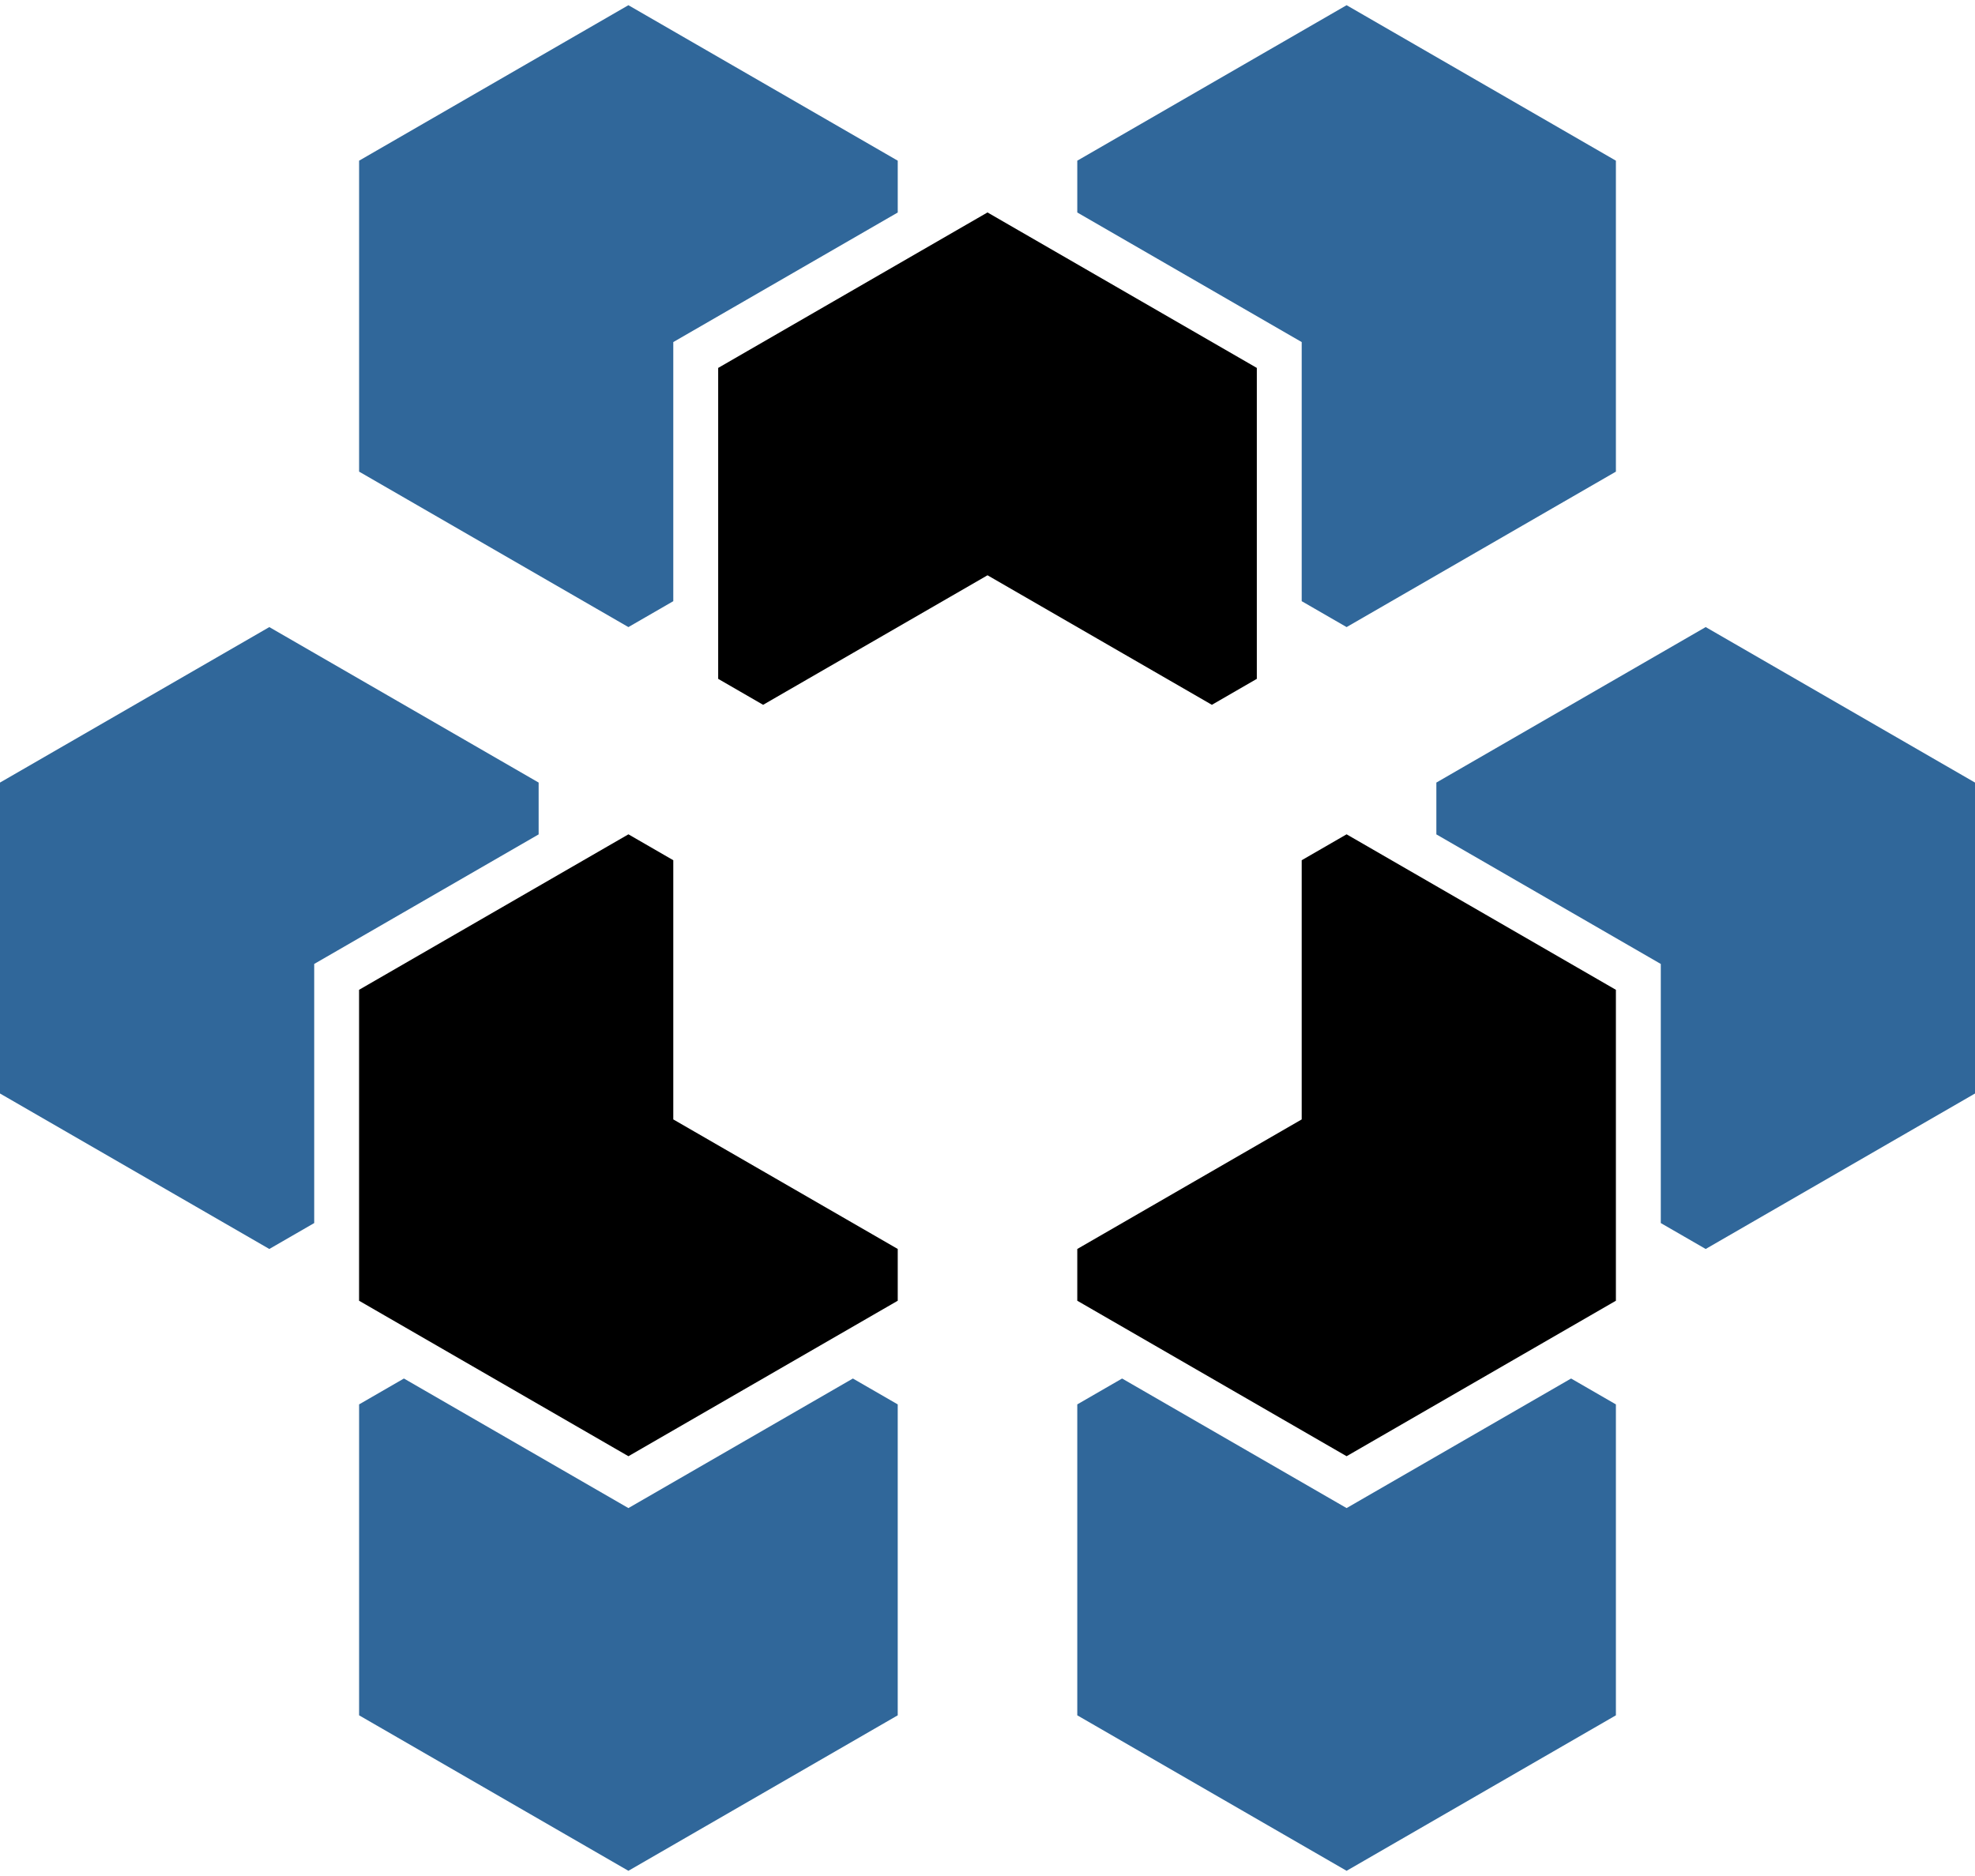
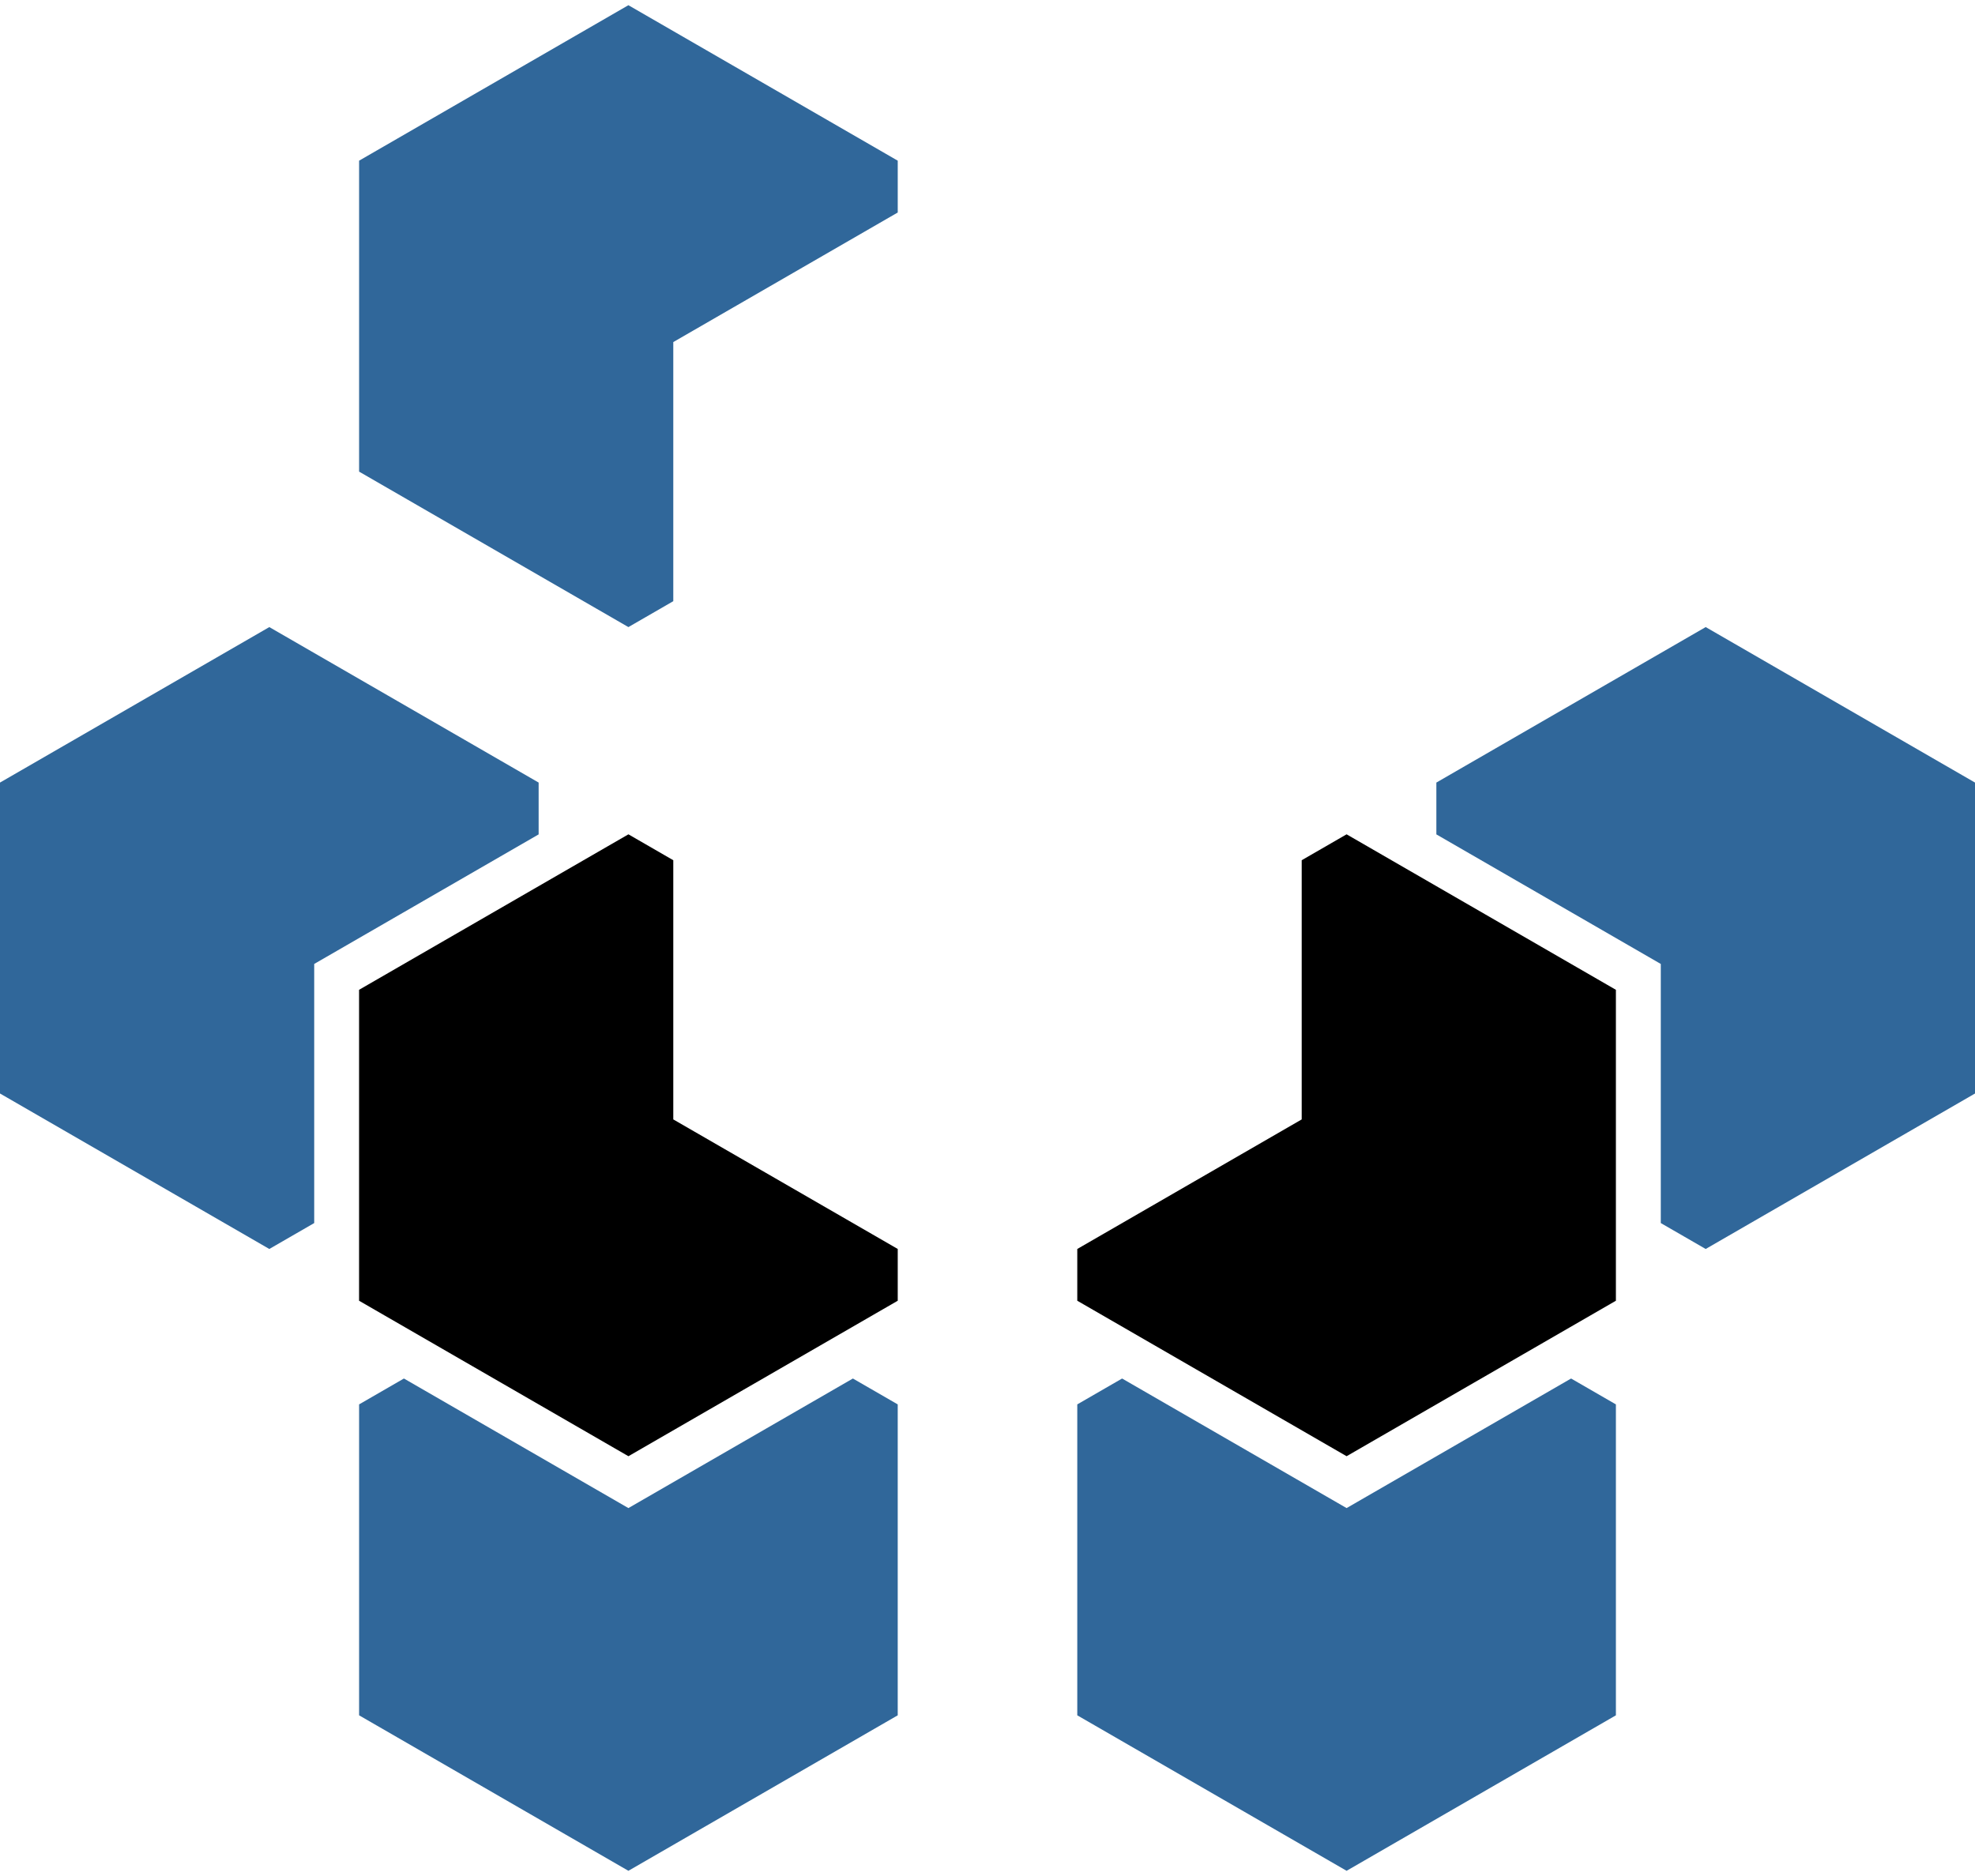
<svg xmlns="http://www.w3.org/2000/svg" id="Ebene_2" width="80" height="76" viewBox="0 0 148.221 140.029">
  <g id="Ebene_1-2">
    <polygon points="67.374 15.56 67.374 11.67 47.161 0 26.95 11.67 26.95 35.009 47.161 46.678 50.529 44.733 50.529 25.285 67.374 15.56" fill="#30679a" stroke-width="0" />
-     <polygon points="121.271 11.67 101.06 0 80.848 11.67 80.848 15.559 97.691 25.285 97.691 44.733 101.06 46.678 121.271 35.01 121.271 11.67" fill="#30679a" stroke-width="0" />
    <polygon points="40.424 62.238 40.424 58.348 20.212 46.678 0 58.348 0 81.686 20.212 93.356 23.581 91.411 23.581 71.962 40.424 62.238" fill="#30679a" stroke-width="0" />
    <polygon points="26.95 105.021 26.95 128.359 47.161 140.029 67.373 128.359 67.373 105.021 64.008 103.079 47.161 112.804 30.314 103.079 26.95 105.021" fill="#30679a" stroke-width="0" />
    <polygon points="80.848 105.021 80.848 128.359 101.06 140.029 121.271 128.359 121.271 105.021 117.908 103.079 101.06 112.804 84.212 103.079 80.848 105.021" fill="#30679a" stroke-width="0" />
    <polygon points="148.221 58.348 128.01 46.677 107.797 58.348 107.797 62.237 124.64 71.963 124.64 91.411 128.01 93.356 148.221 81.687 148.221 58.348" fill="#30679a" stroke-width="0" />
    <polygon points="121.271 73.903 101.06 62.232 97.691 64.177 97.691 83.631 80.848 93.356 80.848 97.241 101.06 108.911 121.271 97.241 121.271 73.903" stroke-width="0" />
    <polygon points="50.529 64.177 47.162 62.233 26.948 73.903 26.948 97.241 47.162 108.911 67.374 97.241 67.374 93.355 50.529 83.631 50.529 64.177" stroke-width="0" />
-     <polygon points="94.323 27.225 74.11 15.555 53.898 27.225 53.898 50.563 57.271 52.512 74.112 42.789 90.95 52.512 94.323 50.563 94.323 27.225" stroke-width="0" />
  </g>
</svg>